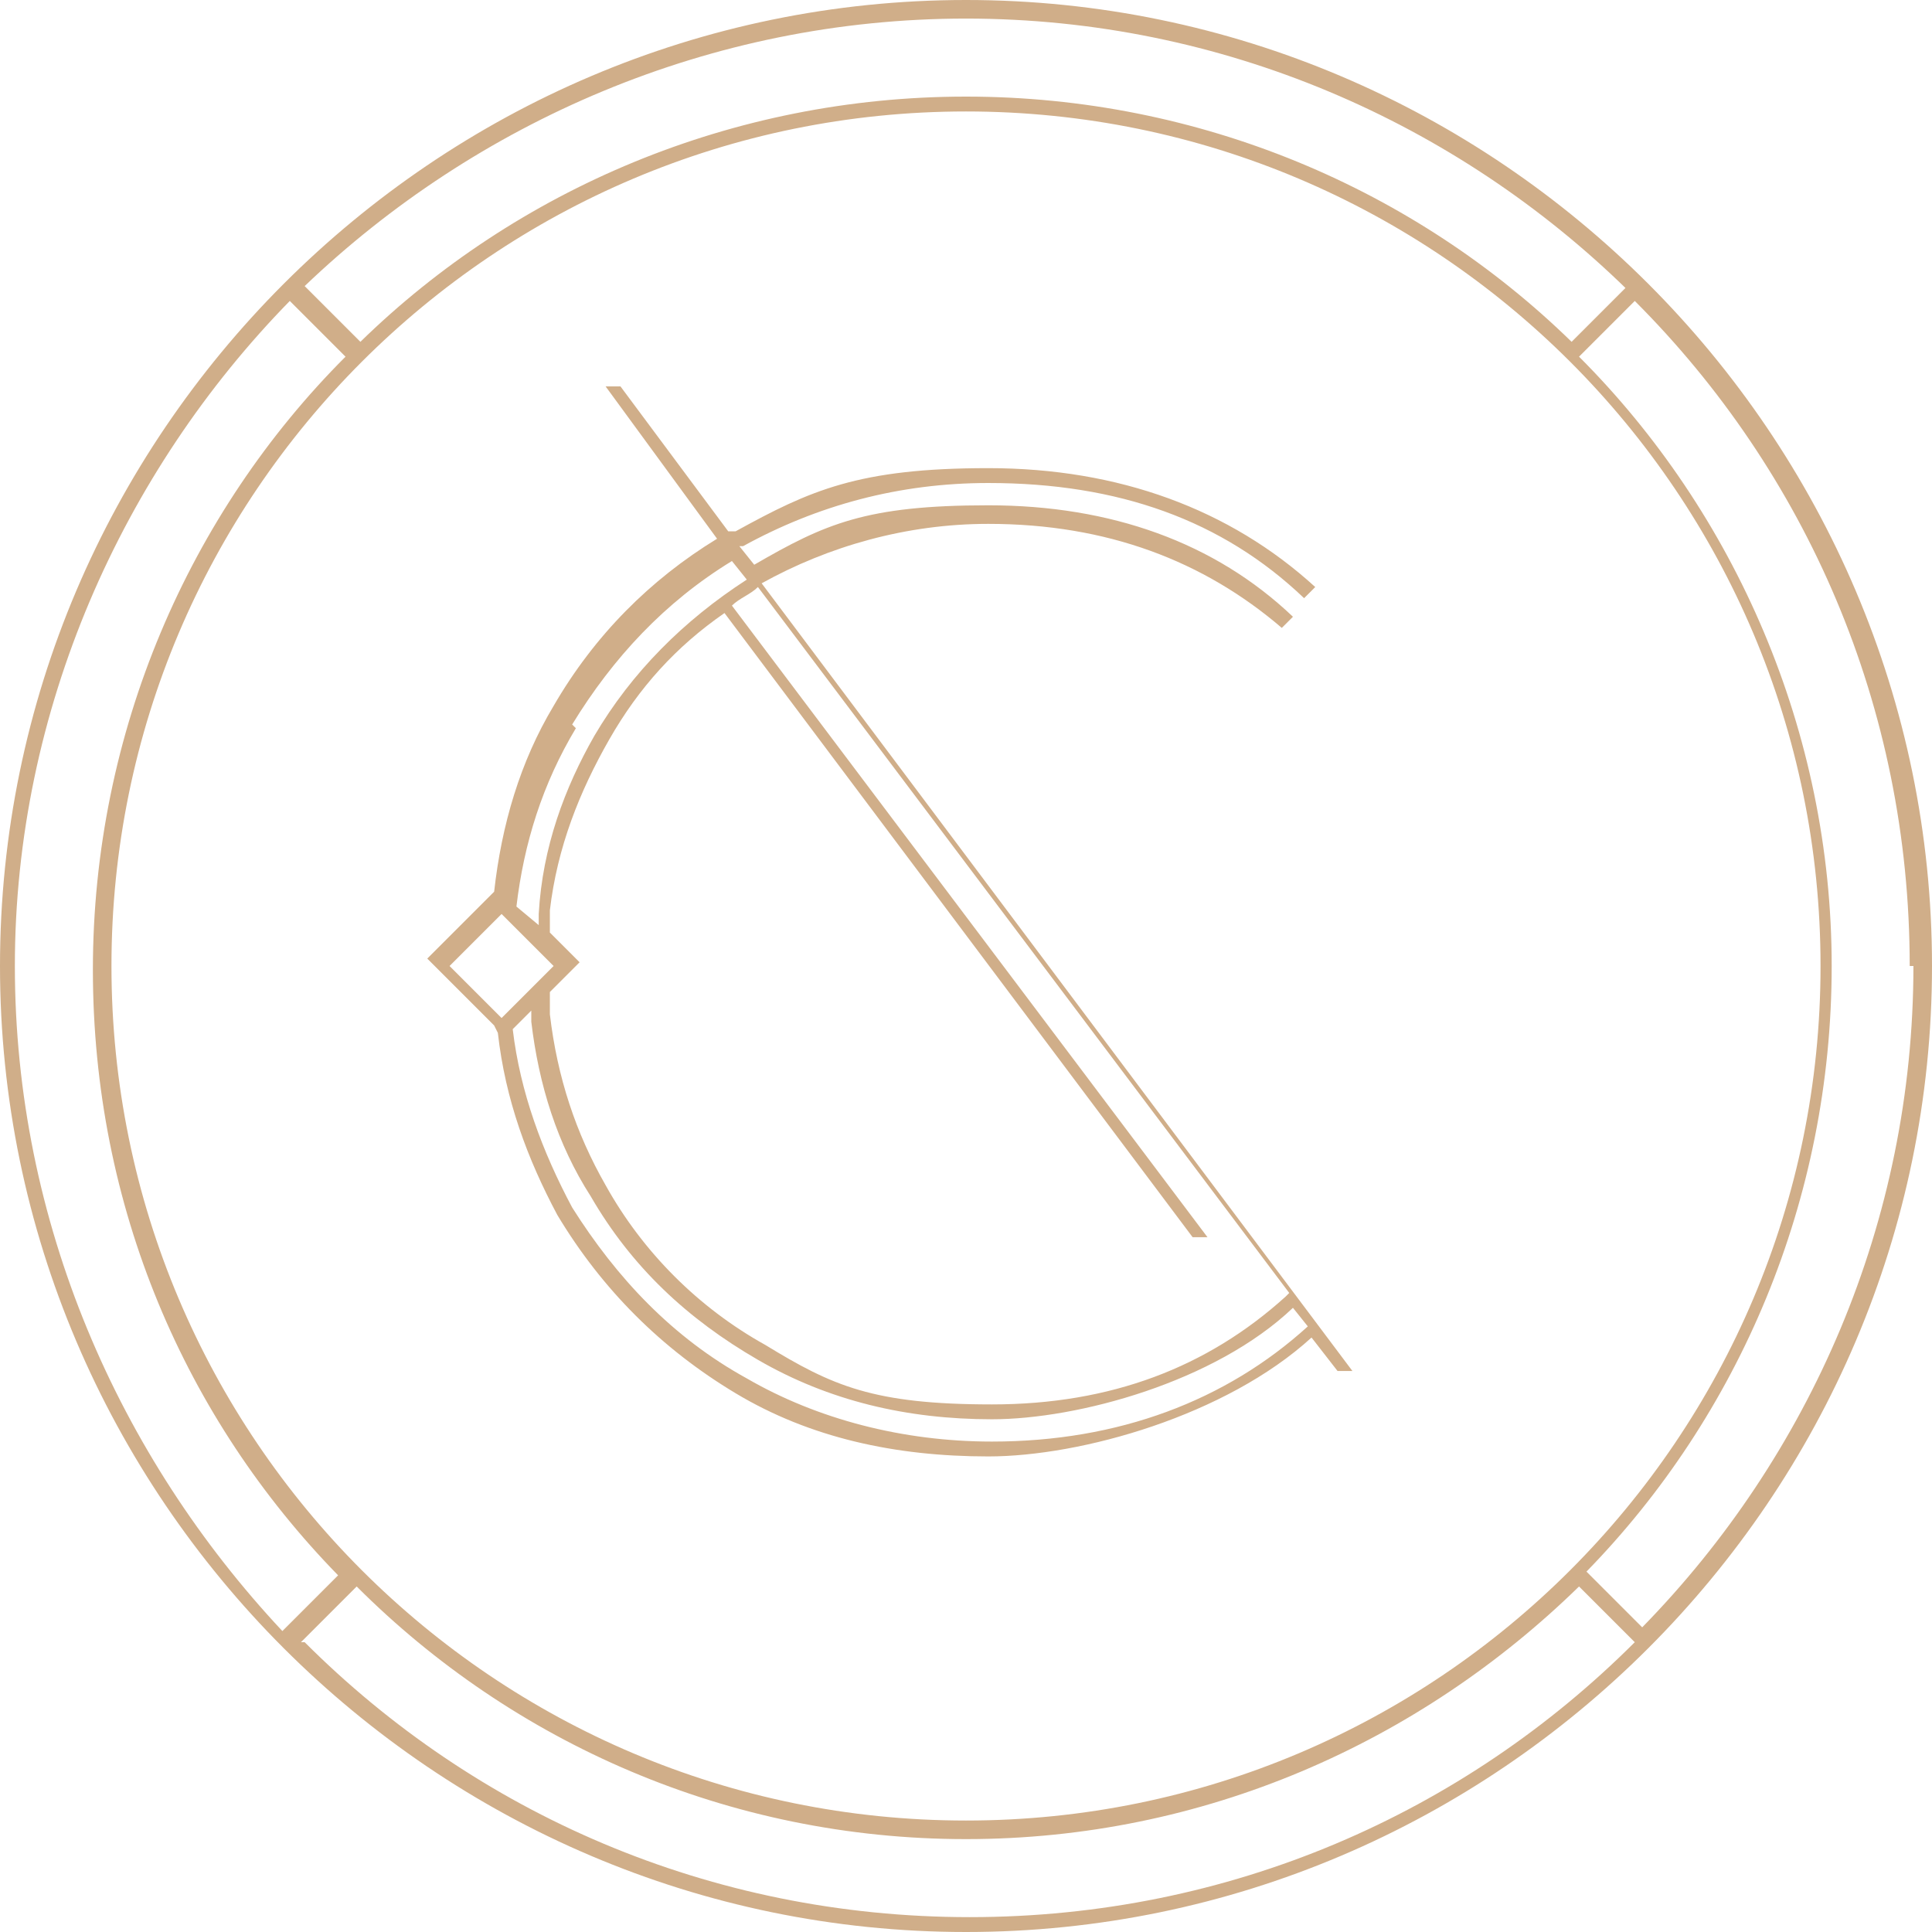
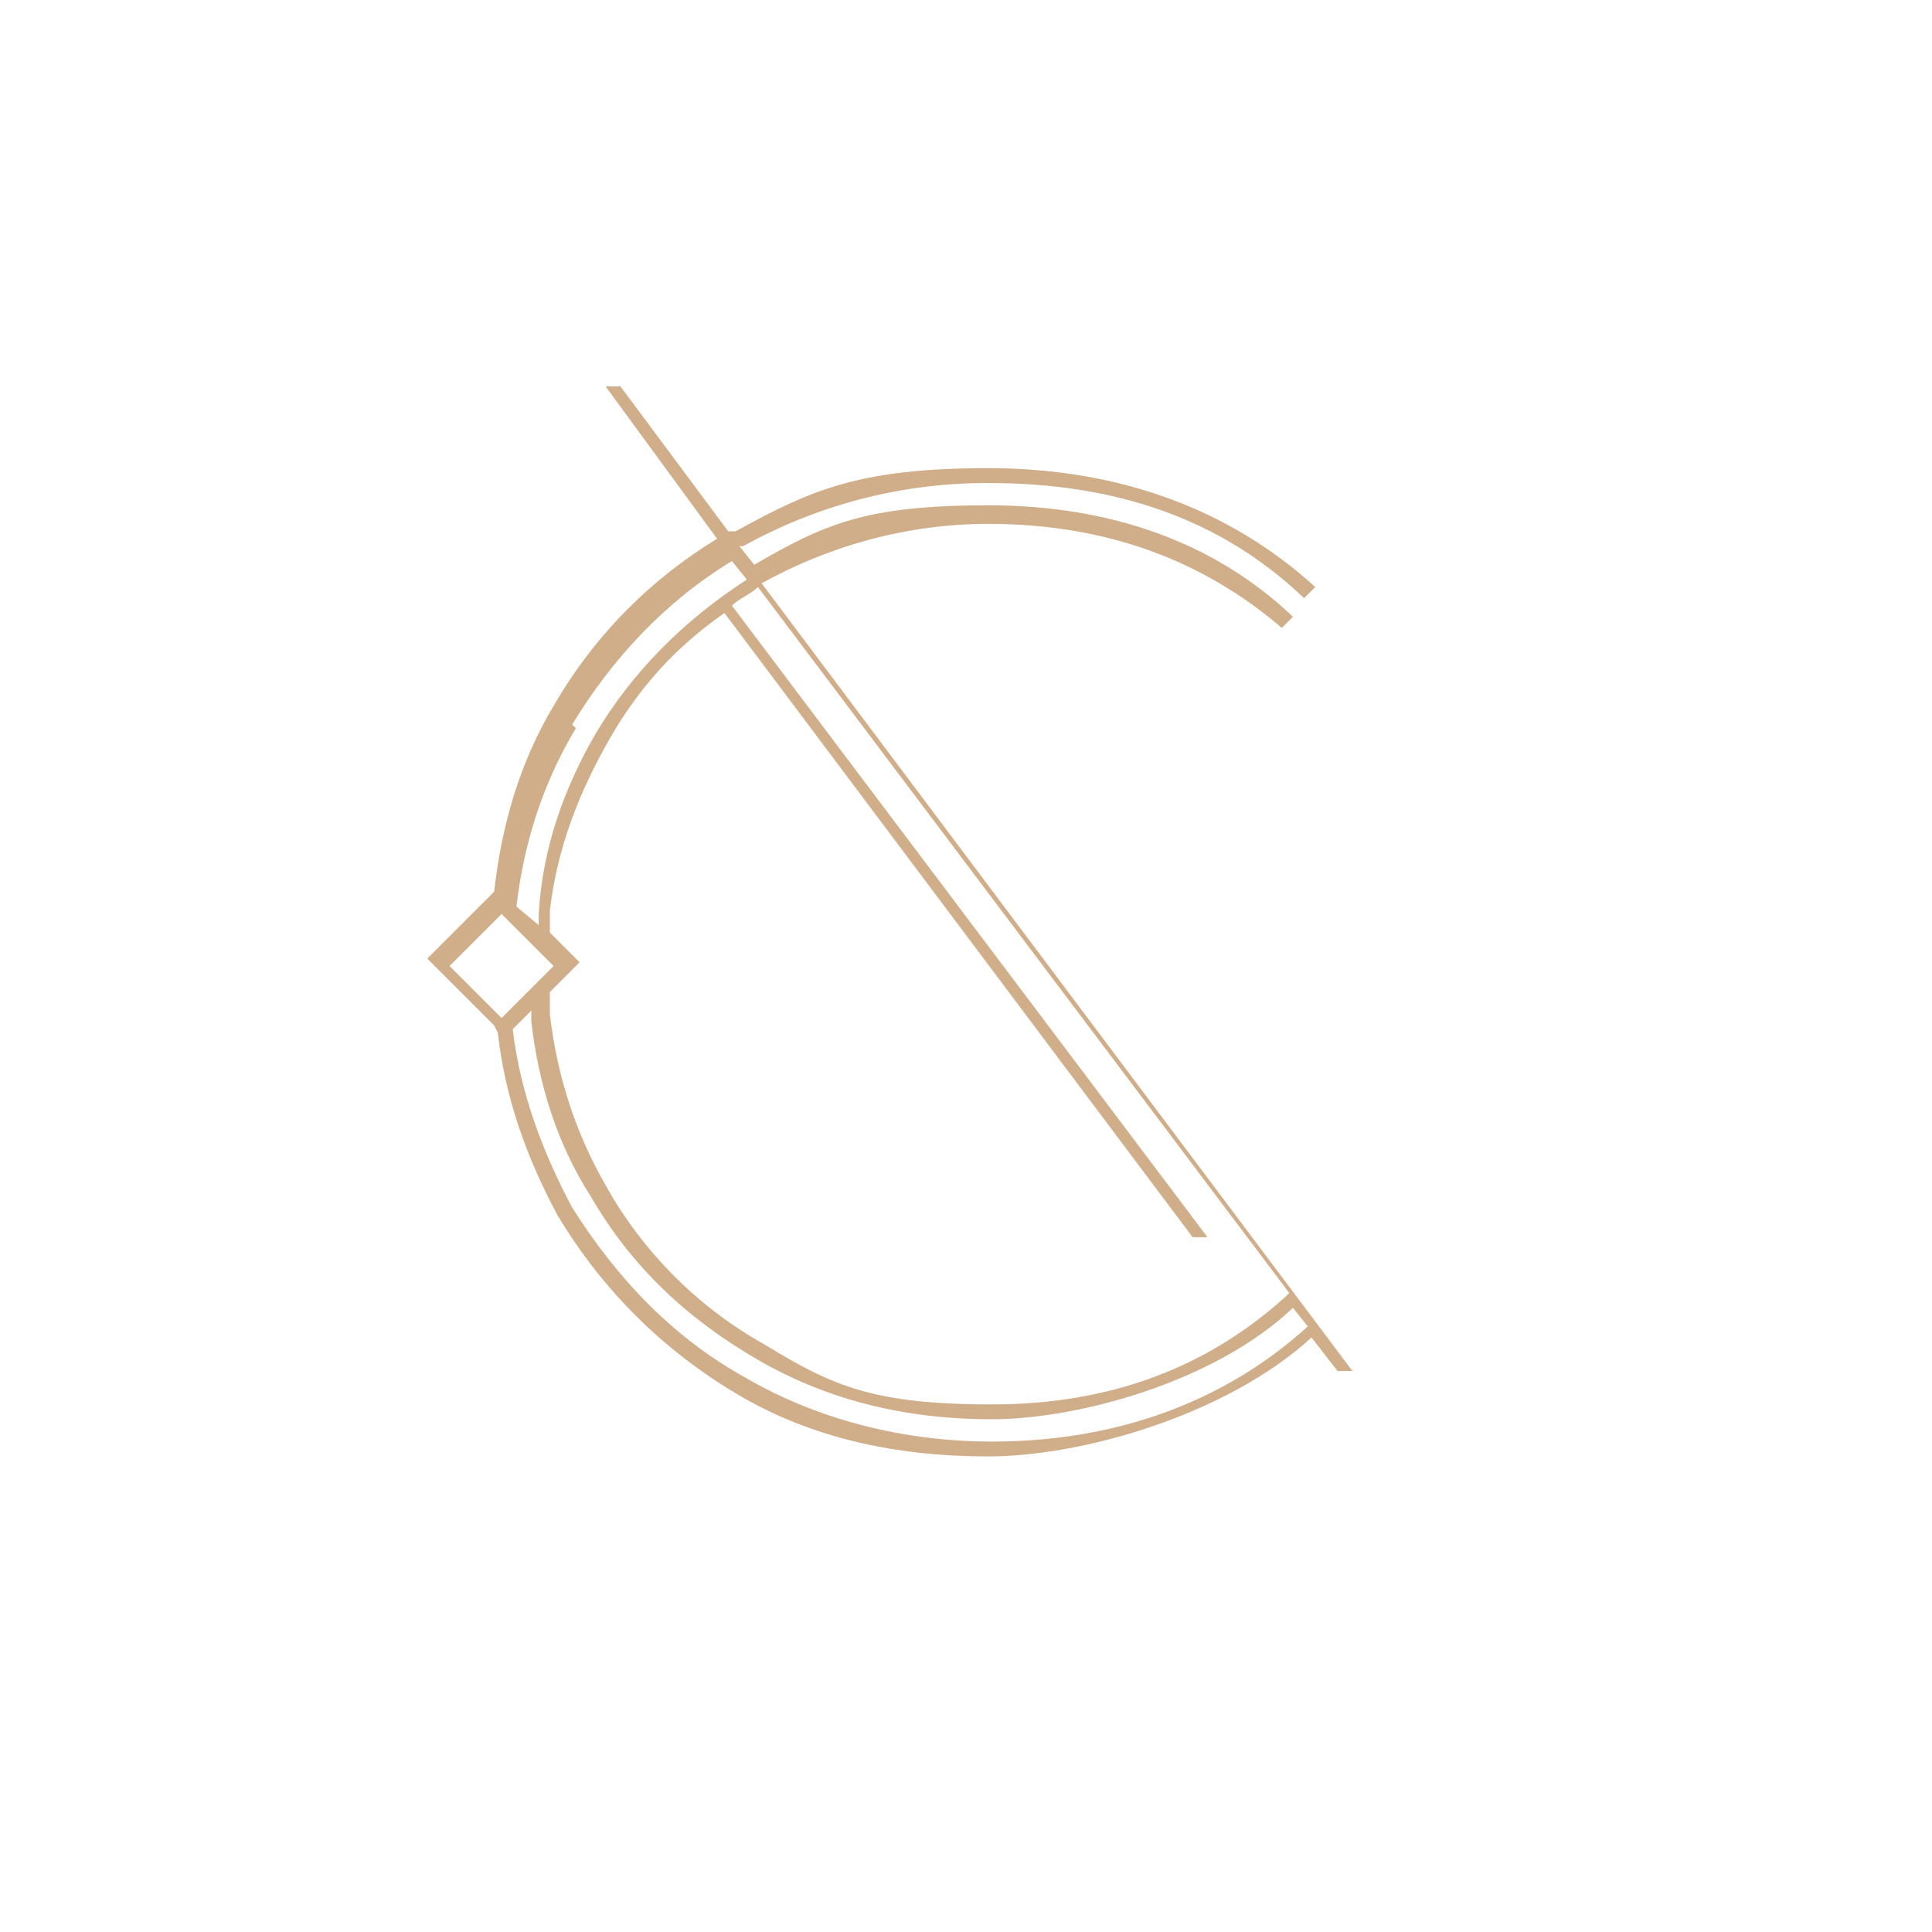
<svg xmlns="http://www.w3.org/2000/svg" id="Livello_1" version="1.1" viewBox="0 0 52 52">
  <defs>
    <style>
      .st0 {
        fill: #d0ae89;
      }
    </style>
  </defs>
  <path class="st0" d="M13.4,27.8c.2,1.8.8,3.4,1.6,4.9,1.2,2,2.8,3.6,4.8,4.8,2,1.2,4.3,1.7,6.8,1.7s6.4-1.1,8.7-3.2l.7.9h.4l-15.9-21.2c1.8-1,3.9-1.6,6.1-1.6,3.2,0,5.8,1,7.9,2.8l.3-.3c-2.1-2-4.9-3-8.2-3s-4.4.5-6.3,1.6c0,0,0,0,0,0l-.4-.5s0,0,.1,0c2-1.1,4.2-1.7,6.6-1.7,3.5,0,6.3,1,8.5,3.1l.3-.3c-2.3-2.1-5.3-3.2-8.8-3.2s-4.8.6-6.8,1.7c0,0-.1,0-.2,0l-2.9-3.9h-.4l3,4.1c-1.8,1.1-3.3,2.6-4.4,4.5-.9,1.5-1.4,3.2-1.6,5l-1.8,1.8,1.8,1.8h0ZM14.9,26l-1.4,1.4-1.4-1.4,1.4-1.4,1.4,1.4ZM26.7,38.8c-2.4,0-4.7-.6-6.6-1.7-2-1.1-3.5-2.7-4.7-4.6-.8-1.5-1.4-3.1-1.6-4.8l.5-.5v.3c.2,1.7.7,3.3,1.6,4.7,1.1,1.9,2.6,3.3,4.5,4.4,1.9,1.1,4,1.6,6.3,1.6s6-1,8.1-3l.4.5c-2.2,2-5.1,3.1-8.5,3.1h0ZM34.6,34.9c-2.1,1.9-4.7,2.9-7.9,2.9s-4.3-.5-6.1-1.6c-1.8-1-3.3-2.5-4.3-4.3-.8-1.4-1.3-2.9-1.5-4.6v-.6c0,0,.8-.8.8-.8l-.8-.8v-.6c.2-1.7.8-3.2,1.6-4.6.8-1.4,1.8-2.5,3.1-3.4l12.6,16.8h.4l-12.8-17c.2-.2.5-.3.7-.5l14.3,19h0ZM15.4,19.5c1.1-1.8,2.5-3.3,4.3-4.4l.4.5c-1.7,1.1-3.1,2.5-4.1,4.2-.8,1.4-1.4,3-1.5,4.8v.3s-.6-.5-.6-.5c.2-1.7.7-3.3,1.6-4.8" />
-   <path class="st0" d="M26,0C11.7,0,0,11.7,0,26s11.7,26,26,26,26-11.7,26-26S40.3,0,26,0ZM51.5,26c0,6.9-2.8,13.2-7.3,17.8l-1.5-1.5c4.1-4.2,6.6-10,6.6-16.3s-2.6-12.2-6.8-16.4l1.5-1.5c4.6,4.6,7.4,10.9,7.4,17.9h0ZM3,26C3,13.3,13.3,3,26,3s23,10.3,23,23-10.3,23-23,23S3,38.7,3,26ZM43.8,7.7l-1.5,1.5c-4.2-4.1-10-6.6-16.3-6.6s-12.1,2.5-16.3,6.6l-1.5-1.5C12.8,3.3,19.1.5,26,.5s13.2,2.8,17.8,7.3h0ZM7.8,8.1l1.5,1.5c-4.2,4.2-6.8,10.1-6.8,16.5s2.5,12.1,6.6,16.3l-1.5,1.5C3.2,39.2.4,32.9.4,26S3.3,12.7,7.8,8.1h0ZM8.1,44.2l1.5-1.5c4.2,4.2,10,6.8,16.4,6.8s12.2-2.6,16.5-6.8l1.5,1.5c-4.6,4.6-10.9,7.4-17.9,7.4s-13.3-2.8-17.9-7.4" />
</svg>